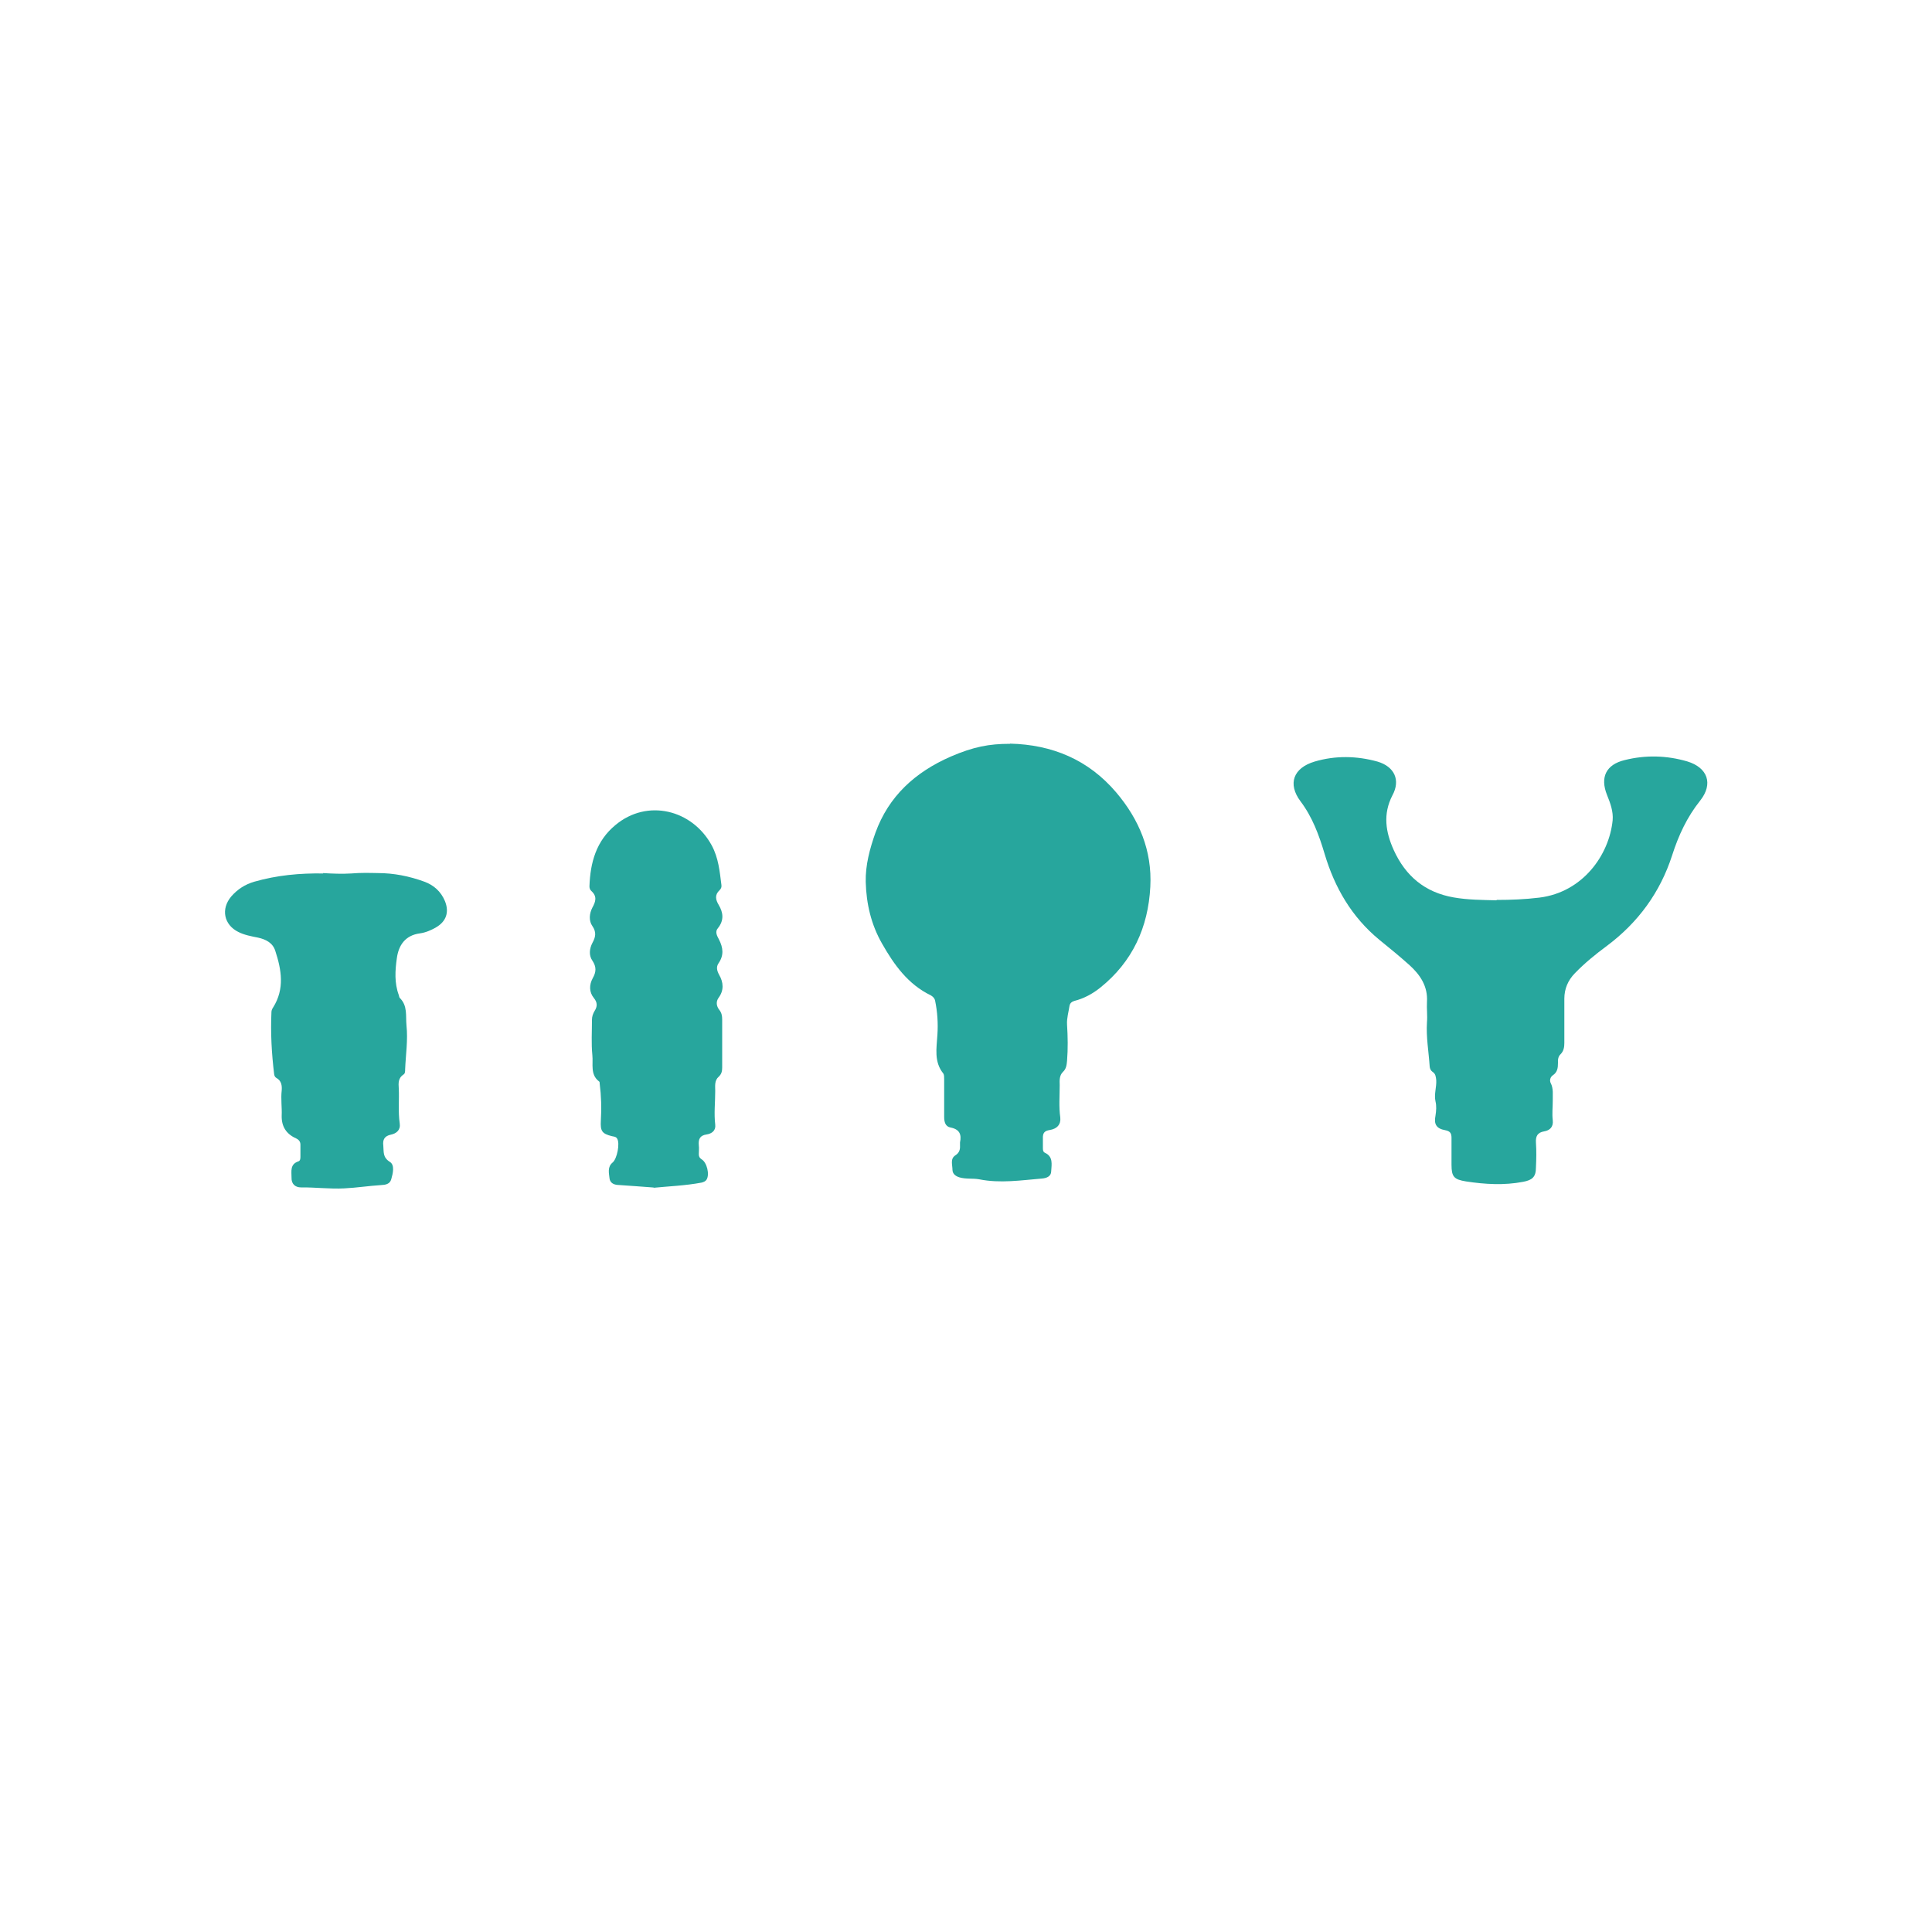
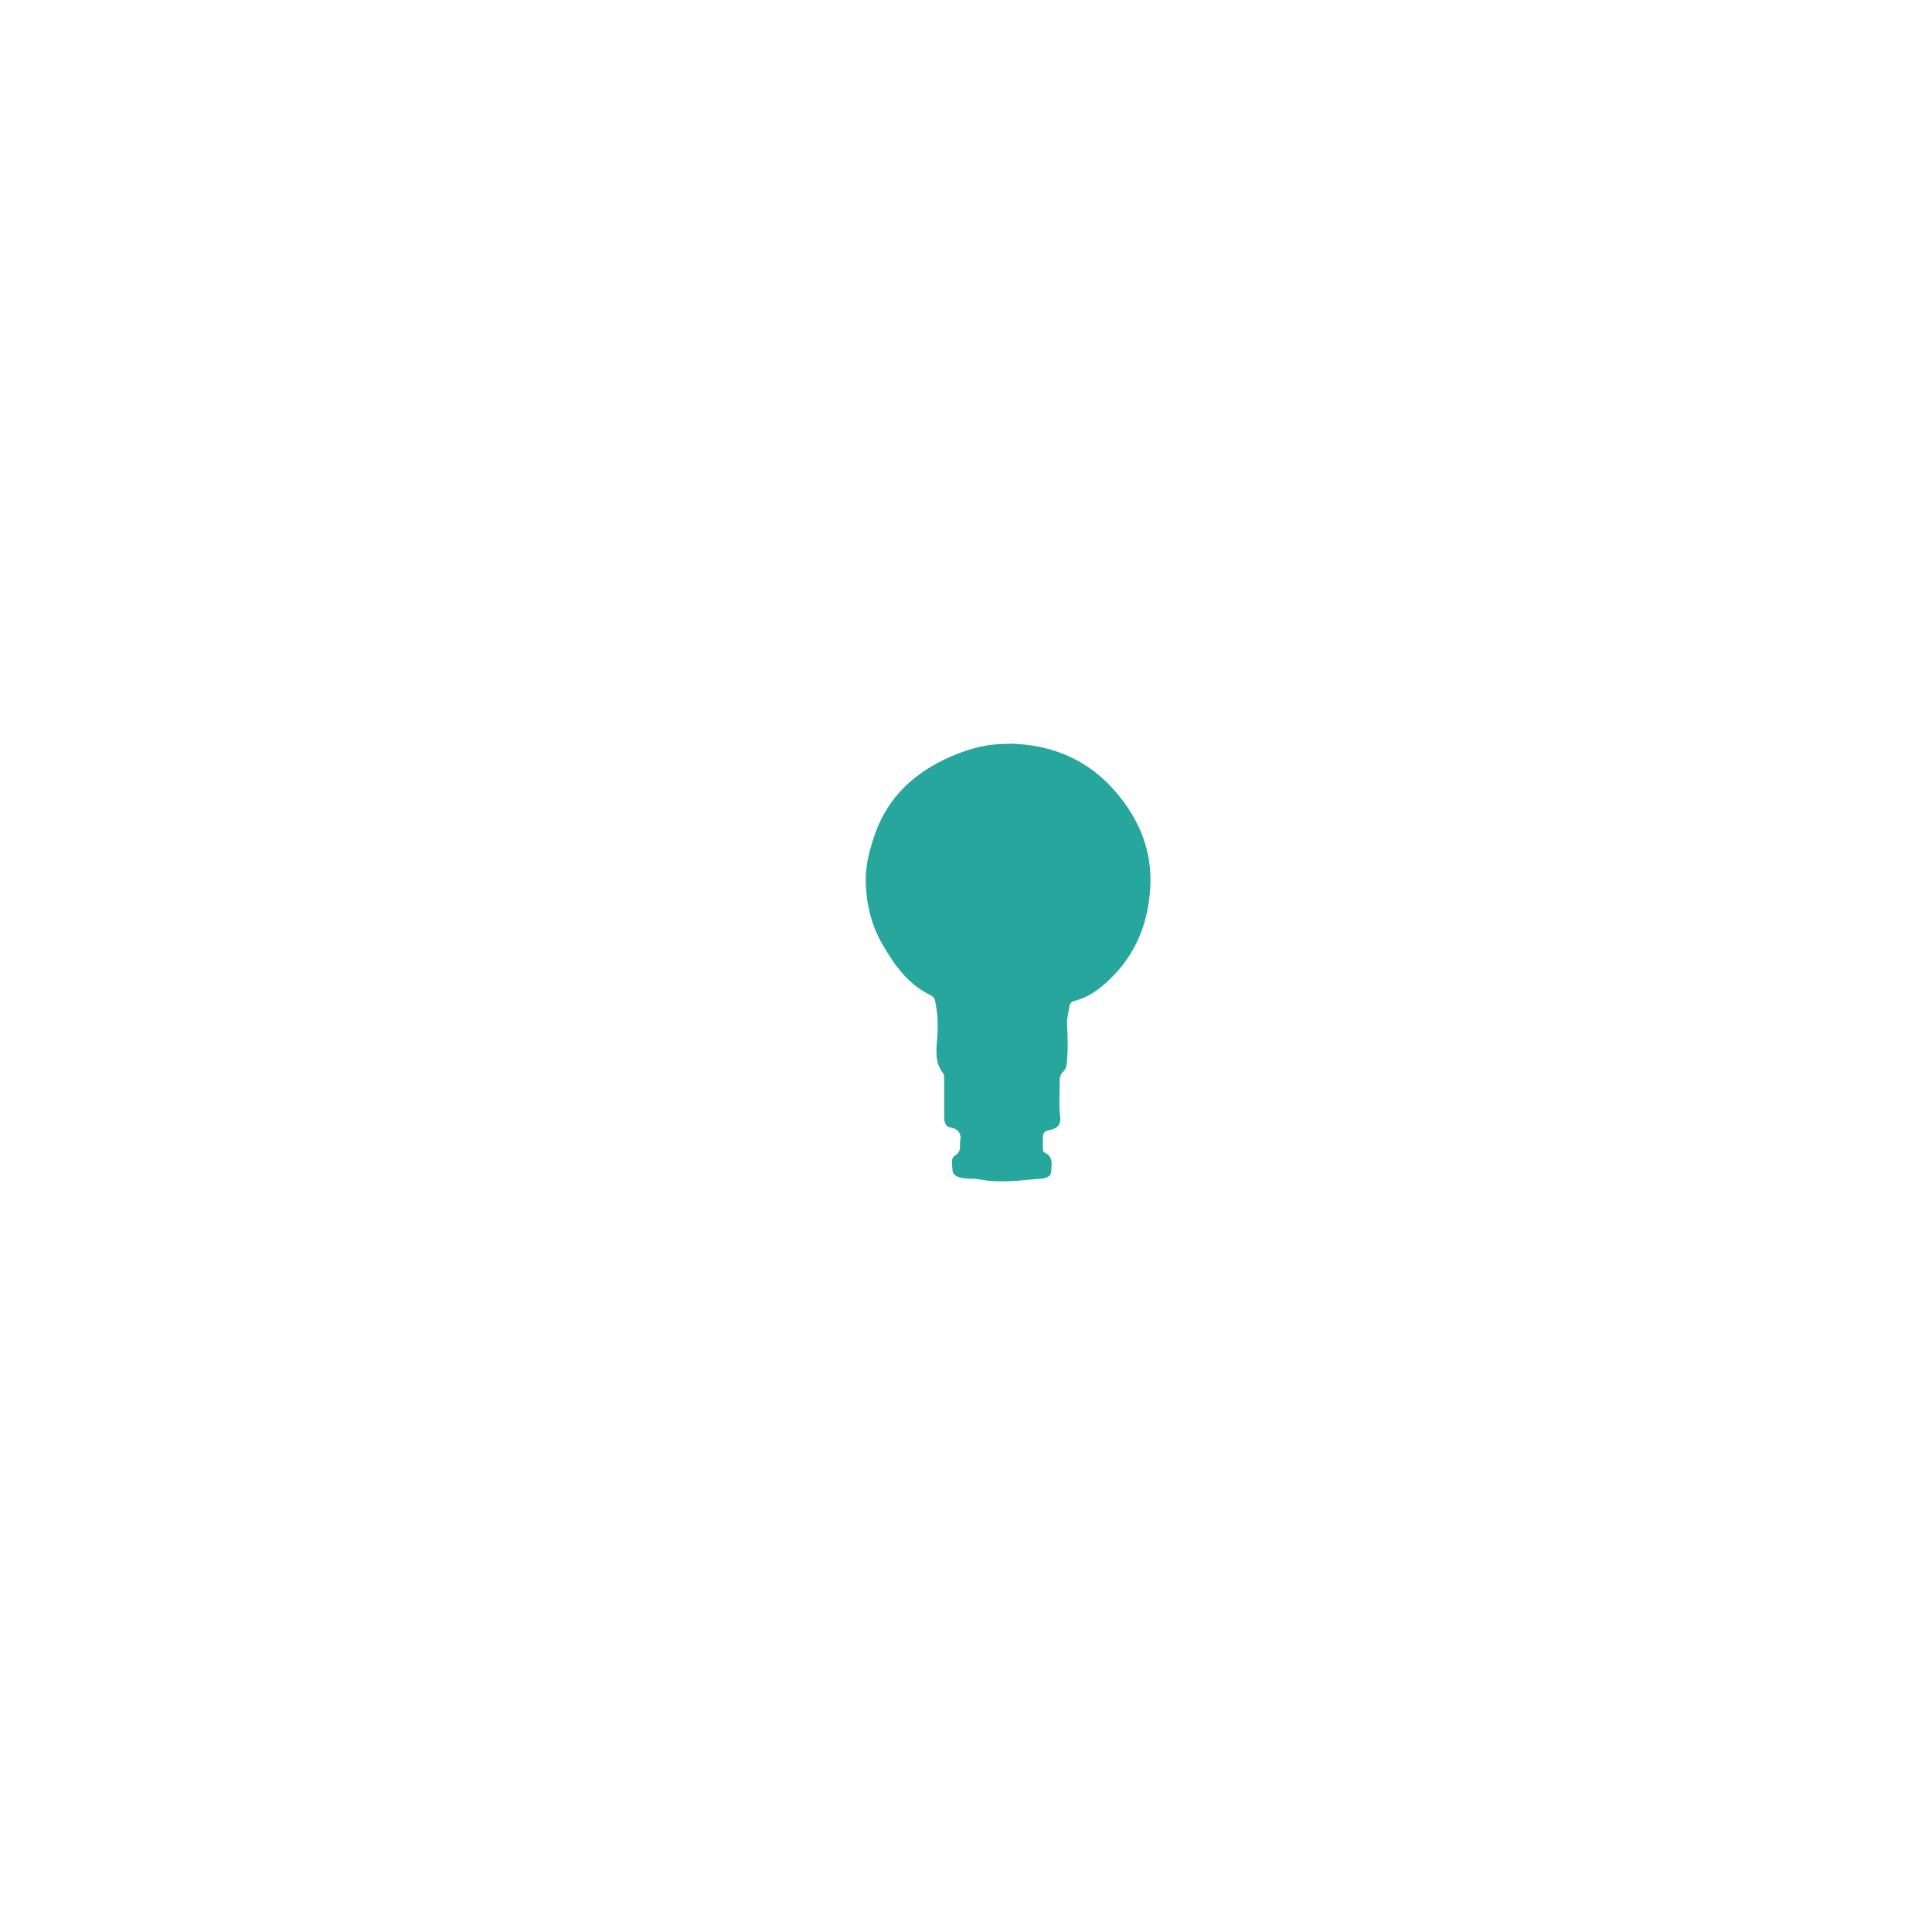
<svg xmlns="http://www.w3.org/2000/svg" id="a" viewBox="0 0 100 100">
  <defs>
    <style>.c{fill:#27a69d;}.d{clip-path:url(#b);}.e{fill:none;}</style>
    <clipPath id="b">
      <rect class="e" x="-.08" y="38.49" width="100.17" height="23.02" />
    </clipPath>
  </defs>
  <g class="d">
    <g>
      <path class="c" d="M52.27,38.49c2.2,.05,4.07,.84,5.5,2.52,1.19,1.4,1.87,3.02,1.77,4.89-.11,2.1-.92,3.88-2.59,5.22-.4,.32-.84,.56-1.35,.69-.13,.04-.21,.11-.24,.24-.05,.33-.15,.65-.13,.98,.04,.63,.05,1.25,0,1.88-.02,.21-.04,.41-.21,.57-.19,.18-.18,.45-.17,.68,0,.56-.05,1.12,.03,1.68,.04,.35-.16,.59-.55,.65-.27,.04-.36,.16-.35,.42,0,.17,0,.33,0,.5,0,.1,0,.21,.11,.26,.43,.2,.34,.6,.32,.95,0,.27-.24,.36-.47,.38-1.09,.09-2.17,.26-3.26,.04-.34-.06-.68,0-1.02-.1-.19-.06-.35-.17-.36-.38,0-.27-.13-.58,.15-.76,.2-.13,.25-.29,.24-.5,0-.05,0-.12,0-.17,.09-.42-.03-.68-.49-.77-.27-.05-.33-.29-.33-.55v-1.95c0-.1,0-.22-.04-.29-.5-.61-.35-1.33-.31-2.01,.04-.6,0-1.19-.12-1.77-.03-.13-.12-.21-.22-.27-1.18-.57-1.9-1.58-2.52-2.67-.57-.99-.82-2.07-.85-3.2-.02-.87,.21-1.72,.5-2.54,.69-1.91,2.07-3.15,3.9-3.95,1.18-.51,2-.66,3.05-.66h.02Z" />
-       <path class="c" d="M77.47,46.58c.74,0,1.47-.03,2.21-.12,2.25-.28,3.61-2.21,3.79-4,.04-.46-.12-.89-.29-1.31-.37-.92-.05-1.58,.92-1.81,1.08-.27,2.17-.24,3.23,.07,1.06,.32,1.36,1.16,.67,2.03-.68,.85-1.12,1.8-1.45,2.83-.62,1.92-1.76,3.48-3.38,4.69-.58,.43-1.15,.89-1.66,1.42-.35,.36-.54,.8-.54,1.31v2.29c0,.21-.03,.42-.19,.58-.13,.12-.15,.29-.14,.46,0,.26-.03,.48-.27,.64-.13,.09-.17,.26-.11,.39,.16,.3,.1,.63,.11,.94,0,.33-.04,.66,0,.99,.04,.34-.14,.53-.45,.58-.34,.06-.44,.25-.42,.58,.03,.43,.02,.86,0,1.29,0,.49-.19,.65-.66,.74-.99,.19-1.98,.13-2.96-.02-.62-.1-.75-.24-.75-.86v-1.39c0-.23-.06-.35-.32-.4-.46-.08-.6-.31-.51-.75,.04-.26,.06-.5,0-.75-.08-.36,.06-.73,.04-1.09-.02-.17-.03-.33-.19-.43-.1-.07-.14-.17-.15-.28-.05-.76-.19-1.52-.14-2.29,.03-.35-.02-.71,0-1.05,.05-.81-.35-1.4-.9-1.9-.5-.45-1.04-.89-1.57-1.32-1.43-1.18-2.31-2.7-2.83-4.45-.29-.97-.63-1.9-1.25-2.72-.67-.9-.37-1.72,.73-2.05,1.08-.32,2.18-.3,3.26,0,.88,.26,1.2,.96,.77,1.75-.5,.97-.35,1.9,.07,2.83,.61,1.34,1.61,2.19,3.1,2.45,.74,.13,1.47,.13,2.21,.15l.04-.03Z" />
-       <path class="c" d="M33.89,61.47c-.69-.05-1.31-.1-1.94-.14-.21-.02-.37-.12-.4-.33-.03-.28-.12-.6,.16-.83,.23-.19,.39-1,.23-1.24-.06-.1-.17-.1-.26-.12-.53-.13-.61-.27-.58-.81,.04-.64,.02-1.28-.06-1.91,0-.04,0-.11-.04-.12-.46-.36-.29-.89-.34-1.36-.06-.6-.02-1.21-.02-1.82,0-.18,.05-.32,.14-.47,.14-.22,.15-.43-.04-.66-.25-.31-.25-.68-.06-1.03,.18-.32,.2-.58-.02-.91-.19-.27-.15-.62,0-.91,.17-.31,.22-.56,0-.88-.19-.27-.16-.64,0-.95,.17-.31,.26-.58-.05-.86-.07-.06-.1-.15-.1-.24,.04-1.23,.35-2.36,1.35-3.18,1.64-1.37,3.97-.8,4.98,1.06,.35,.65,.41,1.34,.5,2.04,.02,.11-.02,.2-.09,.27-.27,.25-.21,.5-.05,.77,.24,.4,.28,.8-.04,1.2-.17,.19-.04,.41,.05,.58,.22,.43,.27,.82-.02,1.24-.13,.19-.08,.39,.03,.59,.23,.4,.26,.81-.03,1.2-.14,.2-.11,.43,.04,.62,.12,.15,.15,.31,.15,.5v2.48c0,.19-.03,.34-.18,.48-.23,.2-.18,.49-.18,.74,0,.58-.07,1.16,0,1.74,.04,.31-.18,.47-.45,.51-.34,.05-.43,.24-.4,.56,.02,.15,0,.31,0,.46,0,.12,.04,.2,.15,.27,.27,.16,.42,.78,.25,1.05-.06,.09-.15,.12-.25,.15-.85,.16-1.7,.19-2.5,.27l.04-.02Z" />
-       <path class="c" d="M16.71,45.19c.5,.03,1,.05,1.48,.02,.46-.04,.91-.03,1.37-.02,.82,0,1.62,.16,2.39,.44,.5,.18,.87,.51,1.08,1.01,.23,.57,.07,1.05-.46,1.36-.26,.15-.54,.27-.83,.31-.77,.1-1.11,.62-1.2,1.29-.09,.63-.13,1.28,.1,1.9,.02,.05,.02,.12,.05,.15,.42,.41,.3,.93,.35,1.43,.08,.76-.04,1.51-.07,2.27,0,.1,0,.22-.09,.27-.27,.18-.26,.44-.24,.71,.03,.6-.04,1.21,.05,1.82,.05,.34-.17,.52-.46,.58-.33,.07-.43,.26-.39,.57,.03,.32-.04,.6,.34,.84,.26,.16,.16,.59,.07,.9-.07,.25-.3,.29-.53,.3-.64,.04-1.27,.14-1.9,.17-.75,.04-1.5-.06-2.24-.05-.3,0-.5-.18-.49-.5,0-.34-.09-.7,.36-.85,.09-.03,.1-.14,.1-.23v-.63c0-.16-.08-.26-.23-.33-.51-.23-.75-.62-.74-1.16,.02-.43-.05-.88,0-1.31,.02-.24,0-.51-.28-.66-.07-.04-.1-.12-.11-.19-.13-1.07-.19-2.14-.14-3.22,0-.08,.04-.17,.09-.24,.6-.96,.43-1.94,.11-2.92-.13-.42-.49-.6-.9-.69-.35-.07-.69-.13-1.01-.29-.75-.37-.92-1.19-.37-1.84,.32-.37,.71-.62,1.18-.76,1.18-.34,2.37-.45,3.6-.43h-.02Z" />
    </g>
  </g>
</svg>